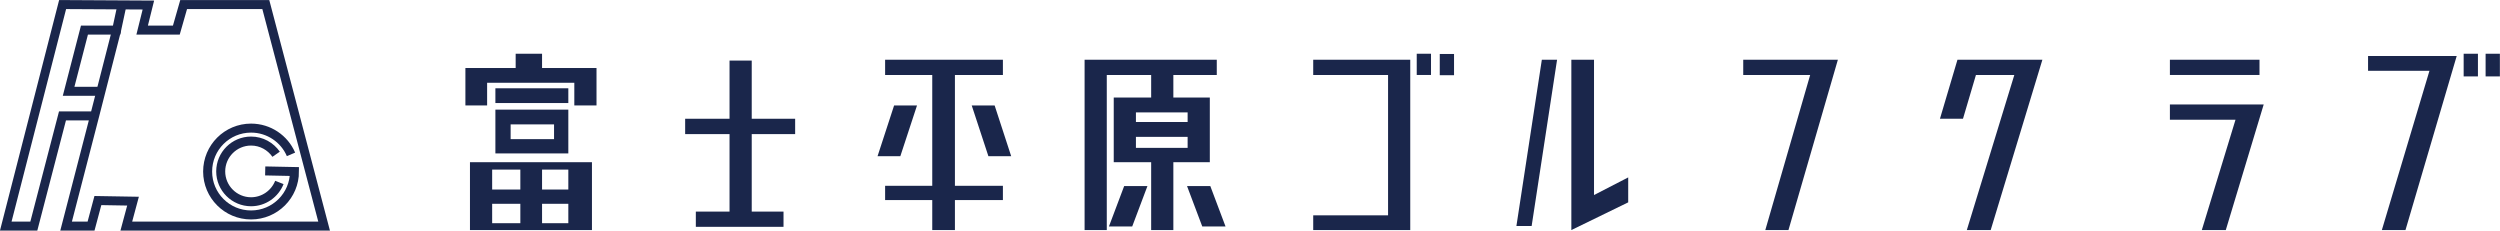
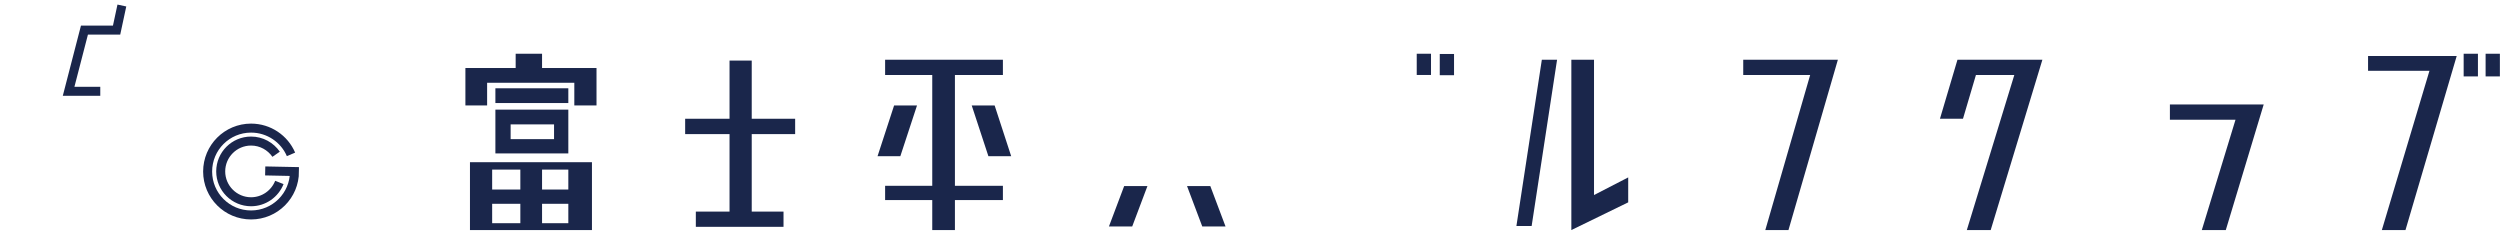
<svg xmlns="http://www.w3.org/2000/svg" id="_レイヤー_2" data-name="レイヤー 2" viewBox="0 0 208.42 19.23">
  <defs>
    <style>
      .cls-1 {
        fill: none;
        stroke: #1a264b;
        stroke-width: .75px;
      }

      .cls-2 {
        fill: #1a264b;
      }
    </style>
  </defs>
  <g id="_レイヤー_1-2" data-name="レイヤー 1">
    <g>
      <g>
        <g>
          <polygon class="cls-2" points="45.19 4.48 42.99 4.48 42.99 5.67 38.8 5.67 38.8 8.79 40.61 8.79 40.61 6.9 47.88 6.9 47.88 8.79 49.73 8.79 49.73 5.67 45.19 5.67 45.19 4.48" />
          <rect class="cls-2" x="41.3" y="7.36" width="6.08" height="1.23" />
          <polygon class="cls-2" points="45.19 9.14 41.3 9.14 41.3 12.79 47.38 12.79 47.38 9.14 43.19 9.14 43.19 10.37 46.19 10.37 46.19 11.6 42.57 11.6 42.57 10.37 45.19 10.37 45.19 9.14" />
          <polygon class="cls-2" points="39.18 13.52 39.18 19.18 49.35 19.18 49.35 17.76 47.38 17.76 47.38 18.61 45.19 18.61 45.19 13.91 43.38 13.91 43.38 18.61 41.03 18.61 41.03 16.99 48.07 16.99 48.07 15.8 41.03 15.8 41.03 14.14 47.38 14.14 47.38 18.41 49.35 18.41 49.35 13.52 39.18 13.52" />
        </g>
        <polygon class="cls-2" points="62.67 5.05 60.82 5.05 60.82 9.9 57.12 9.9 57.12 11.18 60.82 11.18 60.82 17.64 58.01 17.64 58.01 18.91 65.32 18.91 65.32 17.64 62.67 17.64 62.67 11.18 66.29 11.18 66.29 9.9 62.67 9.9 62.67 5.05" />
        <g>
          <polygon class="cls-2" points="75.06 13.02 76.45 8.79 74.54 8.79 73.16 13.02 75.06 13.02" />
          <polygon class="cls-2" points="82.4 13.02 81.01 8.79 82.92 8.79 84.3 13.02 82.4 13.02" />
          <polygon class="cls-2" points="83.61 4.98 73.79 4.98 73.79 6.25 77.72 6.25 77.72 15.49 73.79 15.49 73.79 16.68 77.72 16.68 77.72 19.18 79.61 19.18 79.61 16.68 83.61 16.68 83.61 15.49 79.61 15.49 79.61 6.25 83.61 6.25 83.61 4.98" />
        </g>
        <g>
-           <polygon class="cls-2" points="101.44 4.98 90.42 4.98 90.42 19.18 92.27 19.18 92.27 6.25 95.97 6.25 95.97 8.13 92.85 8.13 92.85 13.52 95.97 13.52 95.97 19.18 97.82 19.18 97.82 13.52 100.86 13.52 100.86 9.79 99.01 9.79 99.01 10.17 94.04 10.17 94.04 11.41 99.01 11.41 99.01 12.33 94.7 12.33 94.7 9.37 99.01 9.37 99.01 10.87 100.86 10.87 100.86 8.13 97.82 8.13 97.82 6.25 101.44 6.25 101.44 4.98" />
          <polygon class="cls-2" points="94.39 18.88 95.66 15.51 93.72 15.51 92.45 18.88 94.39 18.88" />
          <polygon class="cls-2" points="100.23 18.88 98.96 15.51 100.9 15.51 102.17 18.88 100.23 18.88" />
        </g>
        <g>
          <rect class="cls-2" x="118.11" y="4.48" width="1.19" height="1.77" />
          <rect class="cls-2" x="120.03" y="4.5" width="1.19" height="1.77" />
-           <polygon class="cls-2" points="109.48 4.98 117.57 4.98 117.57 19.18 109.48 19.18 109.48 17.95 115.72 17.95 115.72 6.25 109.48 6.25 109.48 4.98" />
        </g>
        <g>
          <polygon class="cls-2" points="128.54 4.98 126.42 18.84 127.69 18.84 129.81 4.98 128.54 4.98" />
          <polygon class="cls-2" points="131 4.98 132.89 4.98 132.89 16.26 135.74 14.79 135.74 16.87 131 19.18 131 4.98" />
        </g>
        <polygon class="cls-2" points="145.33 4.98 153.22 4.98 149.1 19.18 147.17 19.18 150.91 6.25 145.33 6.25 145.33 4.98" />
        <polygon class="cls-2" points="161.73 9.9 163.19 4.98 170.27 4.98 165.96 19.18 163.97 19.18 167.93 6.25 164.73 6.25 163.65 9.9 161.73 9.9" />
        <g>
-           <rect class="cls-2" x="180.9" y="4.98" width="7.47" height="1.27" />
          <polygon class="cls-2" points="180.9 8.71 188.72 8.71 185.56 19.18 183.56 19.18 186.37 9.98 180.9 9.98 180.9 8.71" />
        </g>
        <g>
          <rect class="cls-2" x="205.39" y="4.48" width="1.19" height="1.89" />
          <rect class="cls-2" x="207.22" y="4.48" width="1.19" height="1.89" />
          <polygon class="cls-2" points="197.42 4.67 204.81 4.67 200.54 19.18 198.57 19.18 202.54 5.9 197.42 5.9 197.42 4.67" />
        </g>
      </g>
      <g>
-         <polyline class="cls-1" points="7.89 9.66 5.21 9.66 2.82 18.85 .48 18.85 5.22 .38 12.37 .42 11.85 2.51 14.7 2.51 15.31 .38 22.16 .38 27.02 18.85 10.53 18.85 11.09 16.77 8.16 16.72 7.59 18.85 5.51 18.85 7.89 9.66 9.72 2.51" />
        <polyline class="cls-1" points="10.16 .46 9.72 2.51 7.04 2.51 5.72 7.61 8.36 7.61" />
        <path class="cls-1" d="M24.26,12.87c-.55-1.29-1.84-2.19-3.33-2.19-2,0-3.62,1.62-3.62,3.62s1.62,3.62,3.62,3.62,3.62-1.62,3.62-3.62l-2.44-.05" />
        <path class="cls-1" d="M23.02,12.86c-.46-.66-1.22-1.1-2.09-1.1-1.4,0-2.53,1.14-2.53,2.53s1.13,2.53,2.53,2.53c1.07,0,1.99-.67,2.36-1.61" />
      </g>
    </g>
  </g>
</svg>